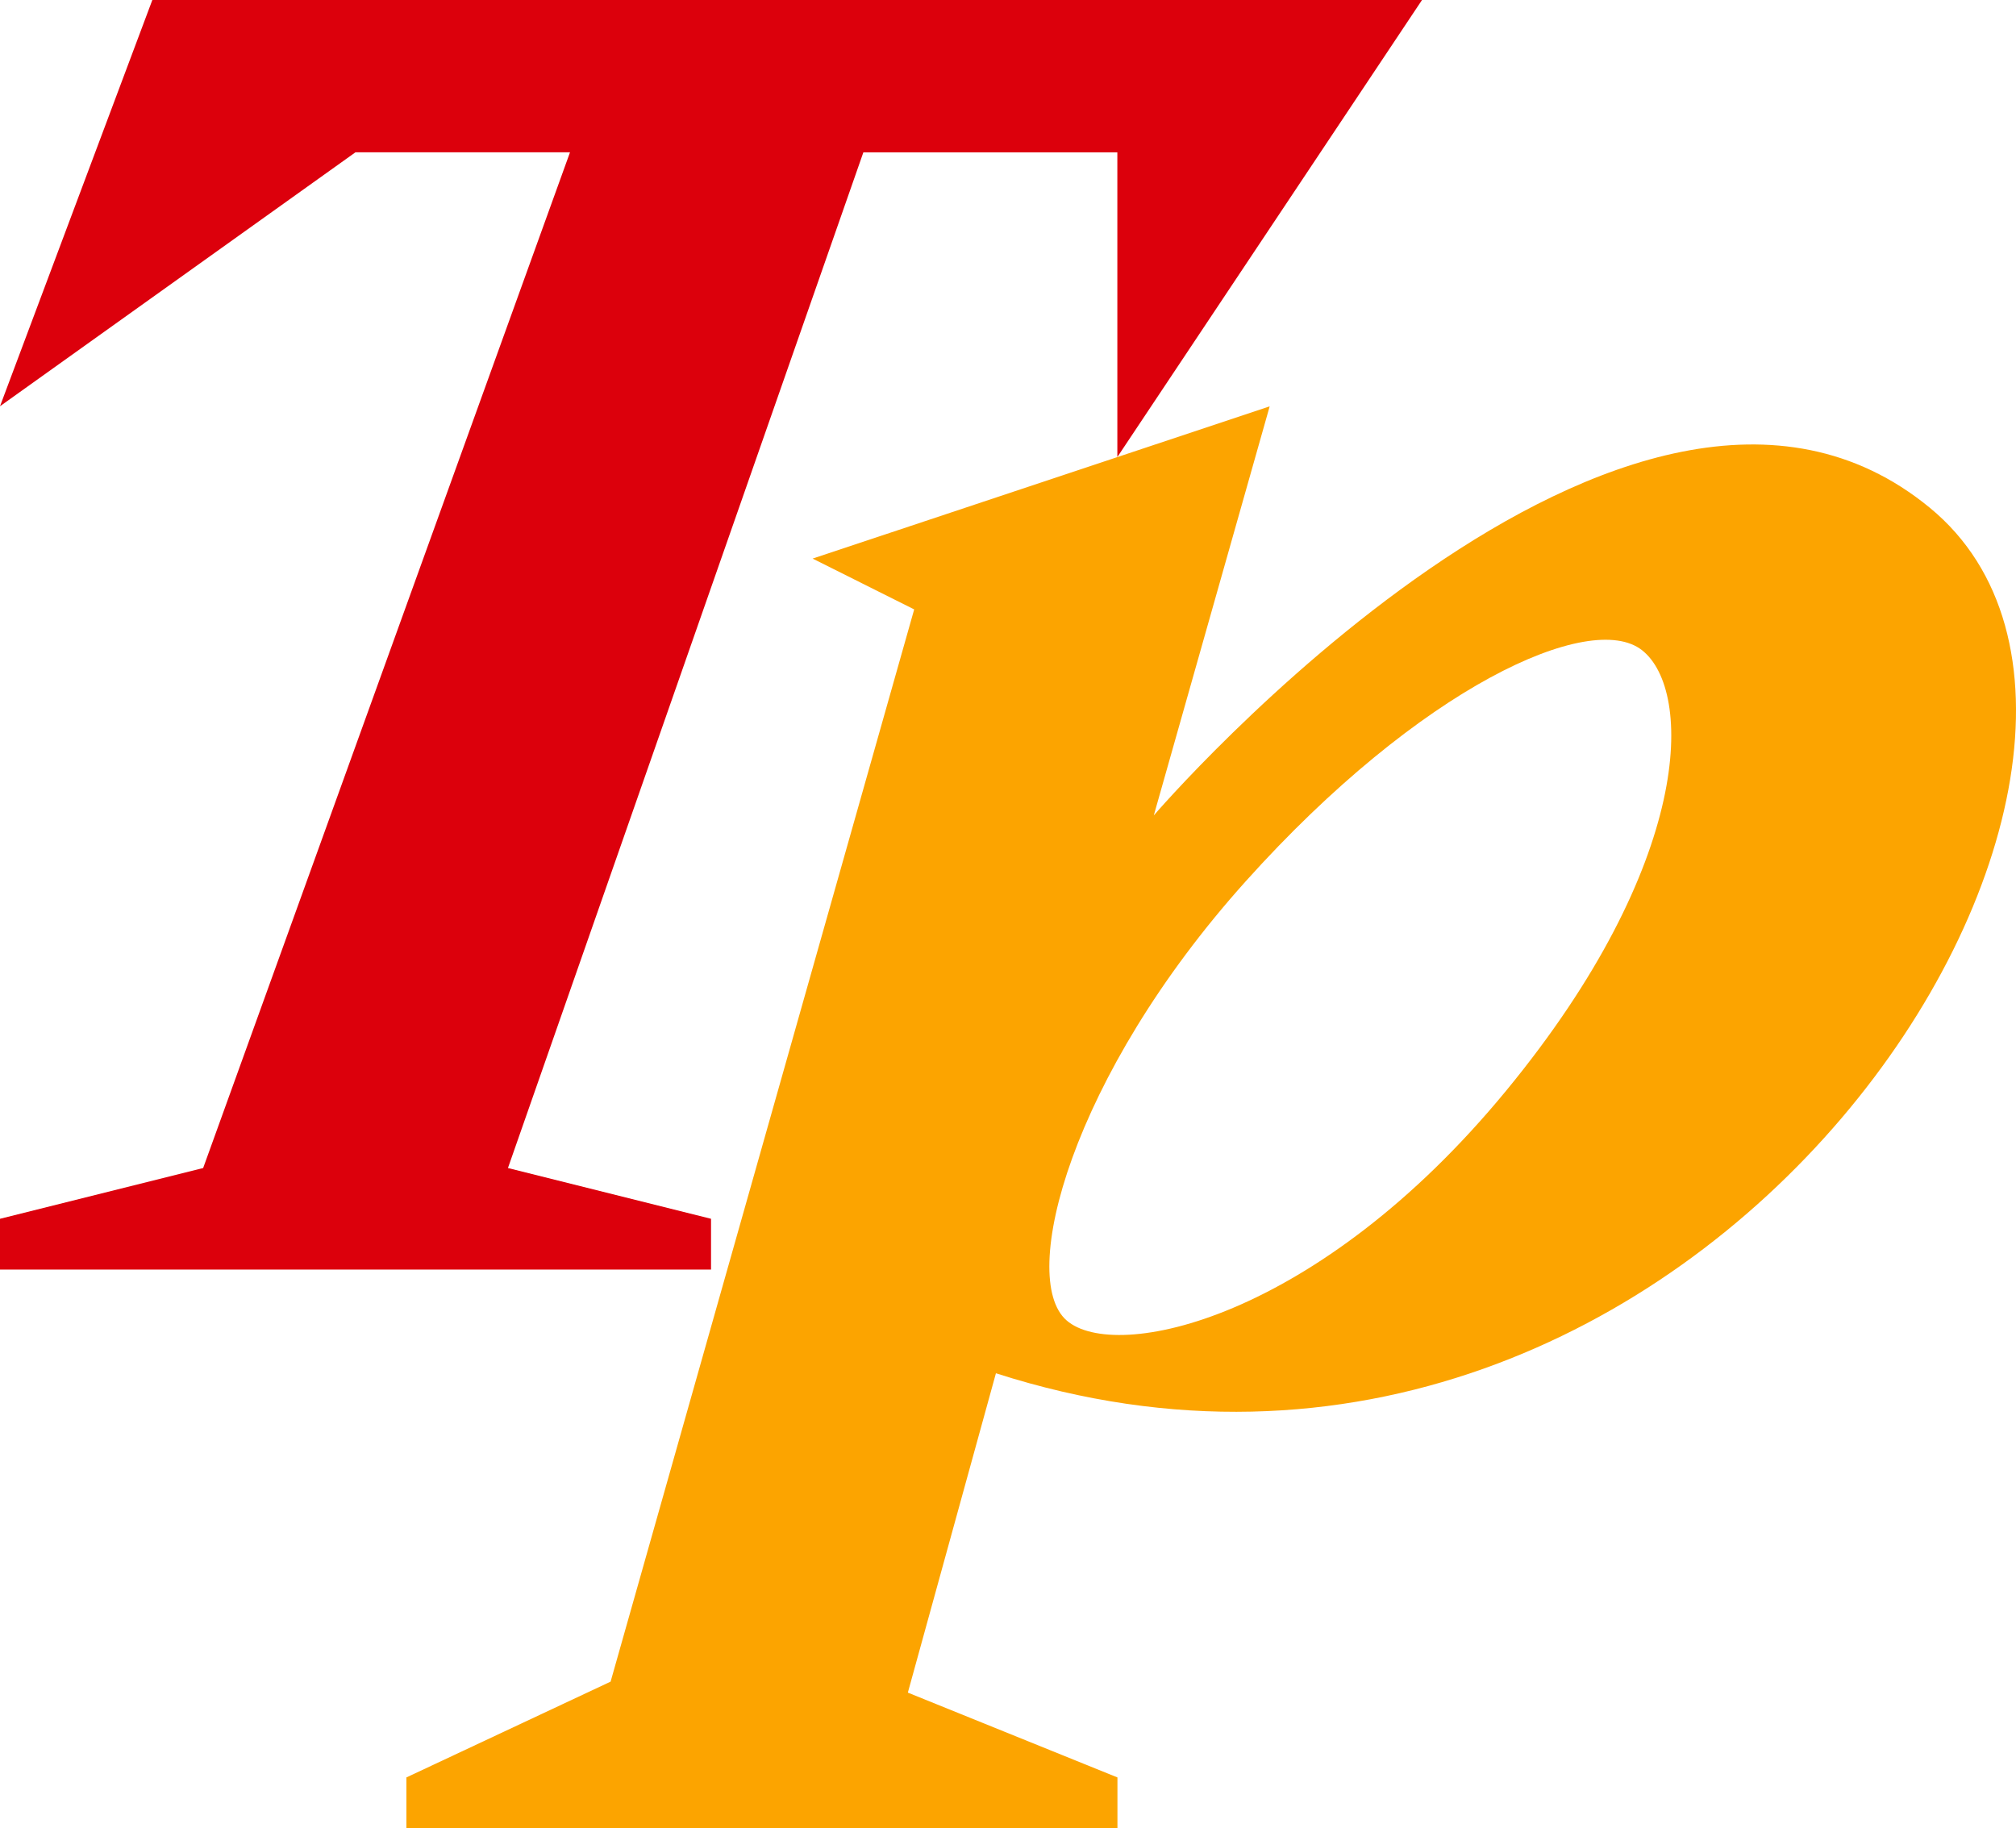
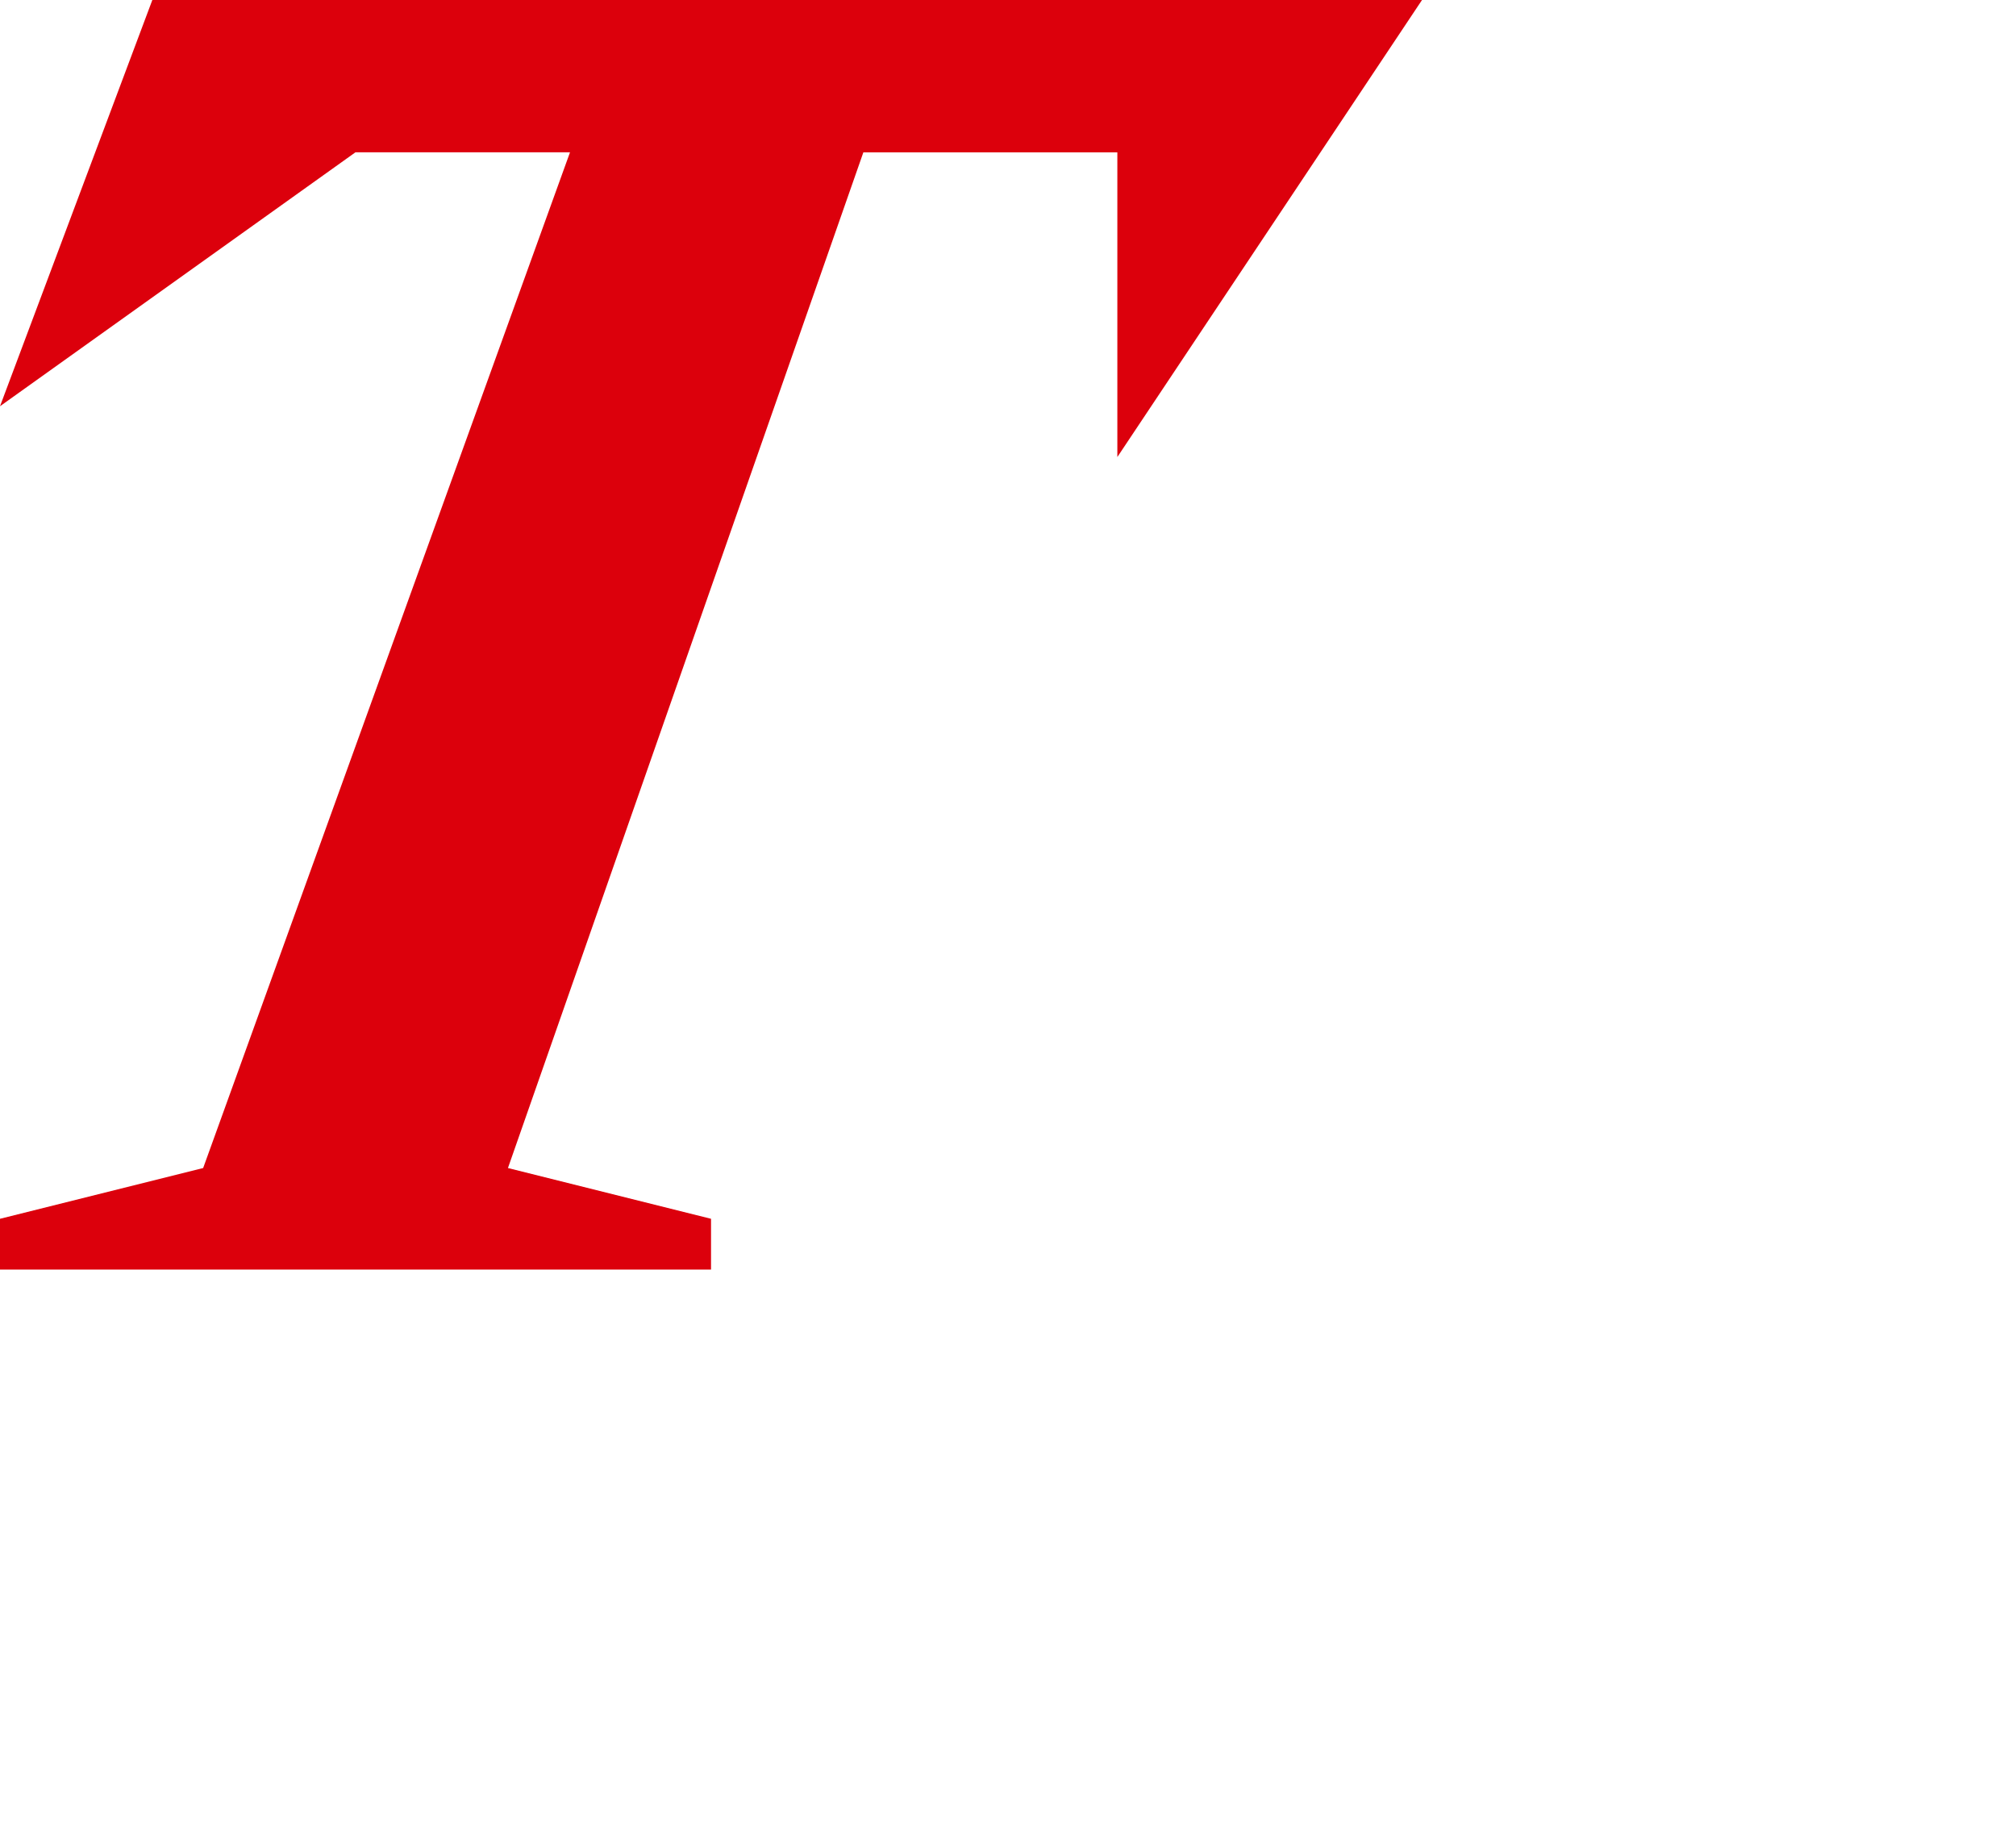
<svg xmlns="http://www.w3.org/2000/svg" id="img5" width="81.759" height="74.147" viewBox="0 0 81.759 74.147">
  <defs>
    <clipPath id="clip-path">
      <rect id="長方形_1141" data-name="長方形 1141" width="81.759" height="74.147" fill="none" />
    </clipPath>
  </defs>
  <path id="パス_387" data-name="パス 387" d="M6.178,0,0,16.476l14.417-10.3h8.7L8.239,47.372,0,49.431V51.49H28.836V49.431L20.6,47.372,35.014,6.178h10.3V18.536L57.67,0Z" transform="translate(0)" fill="#dc000c" />
  <g id="グループ_486" data-name="グループ 486" transform="translate(0 0)">
    <g id="グループ_485" data-name="グループ 485" transform="translate(0 0)" clip-path="url(#clip-path)">
-       <path id="パス_388" data-name="パス 388" d="M25.474,15.174,44.01,9l-4.7,16.591S58.619,3.1,70.785,13.115s-9.136,44.341-37.877,35.1L29.336,61.167l8.5,3.44v2.059H9V64.607l8.281-3.885L29.593,17.235ZM59.11,18.889c2.084,1.637,2.084,8.634-5.508,17.864-7.669,9.321-15.862,11.041-17.831,9.316s.17-9.9,7.261-17.8S57.025,17.251,59.11,18.889" transform="translate(7.482 7.481)" fill="#fca400" fill-rule="evenodd" />
-     </g>
+       </g>
  </g>
</svg>